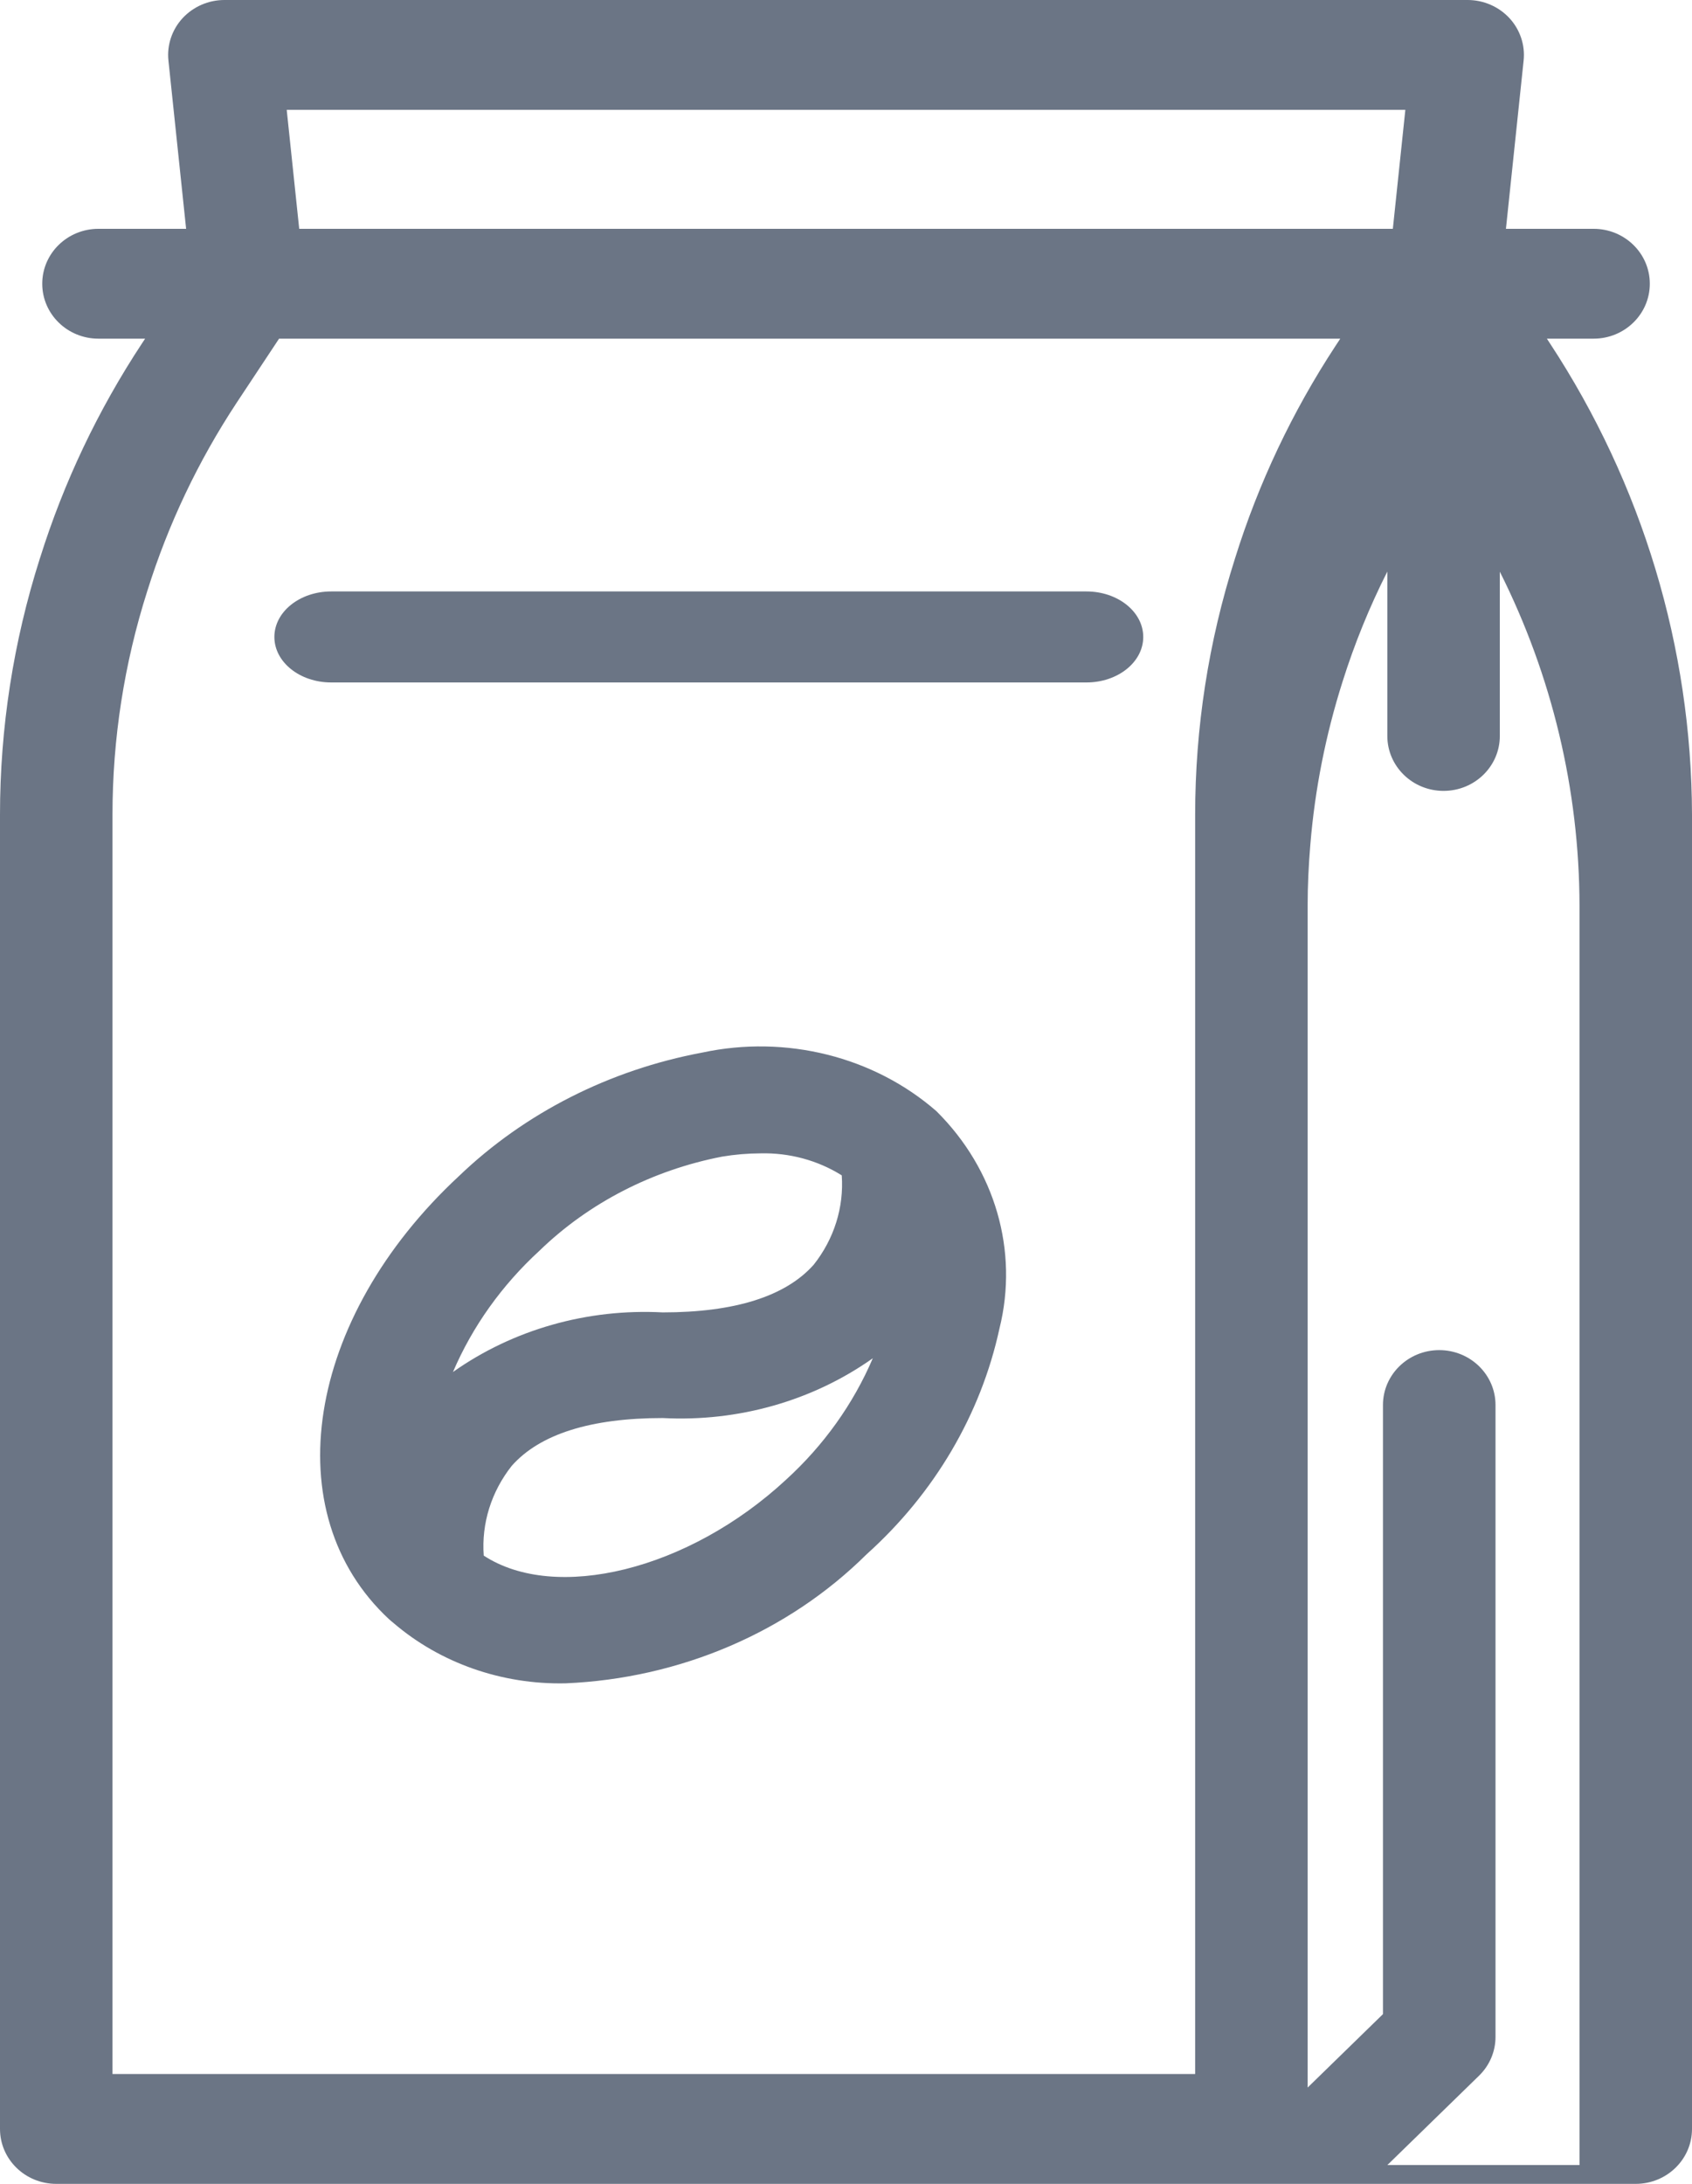
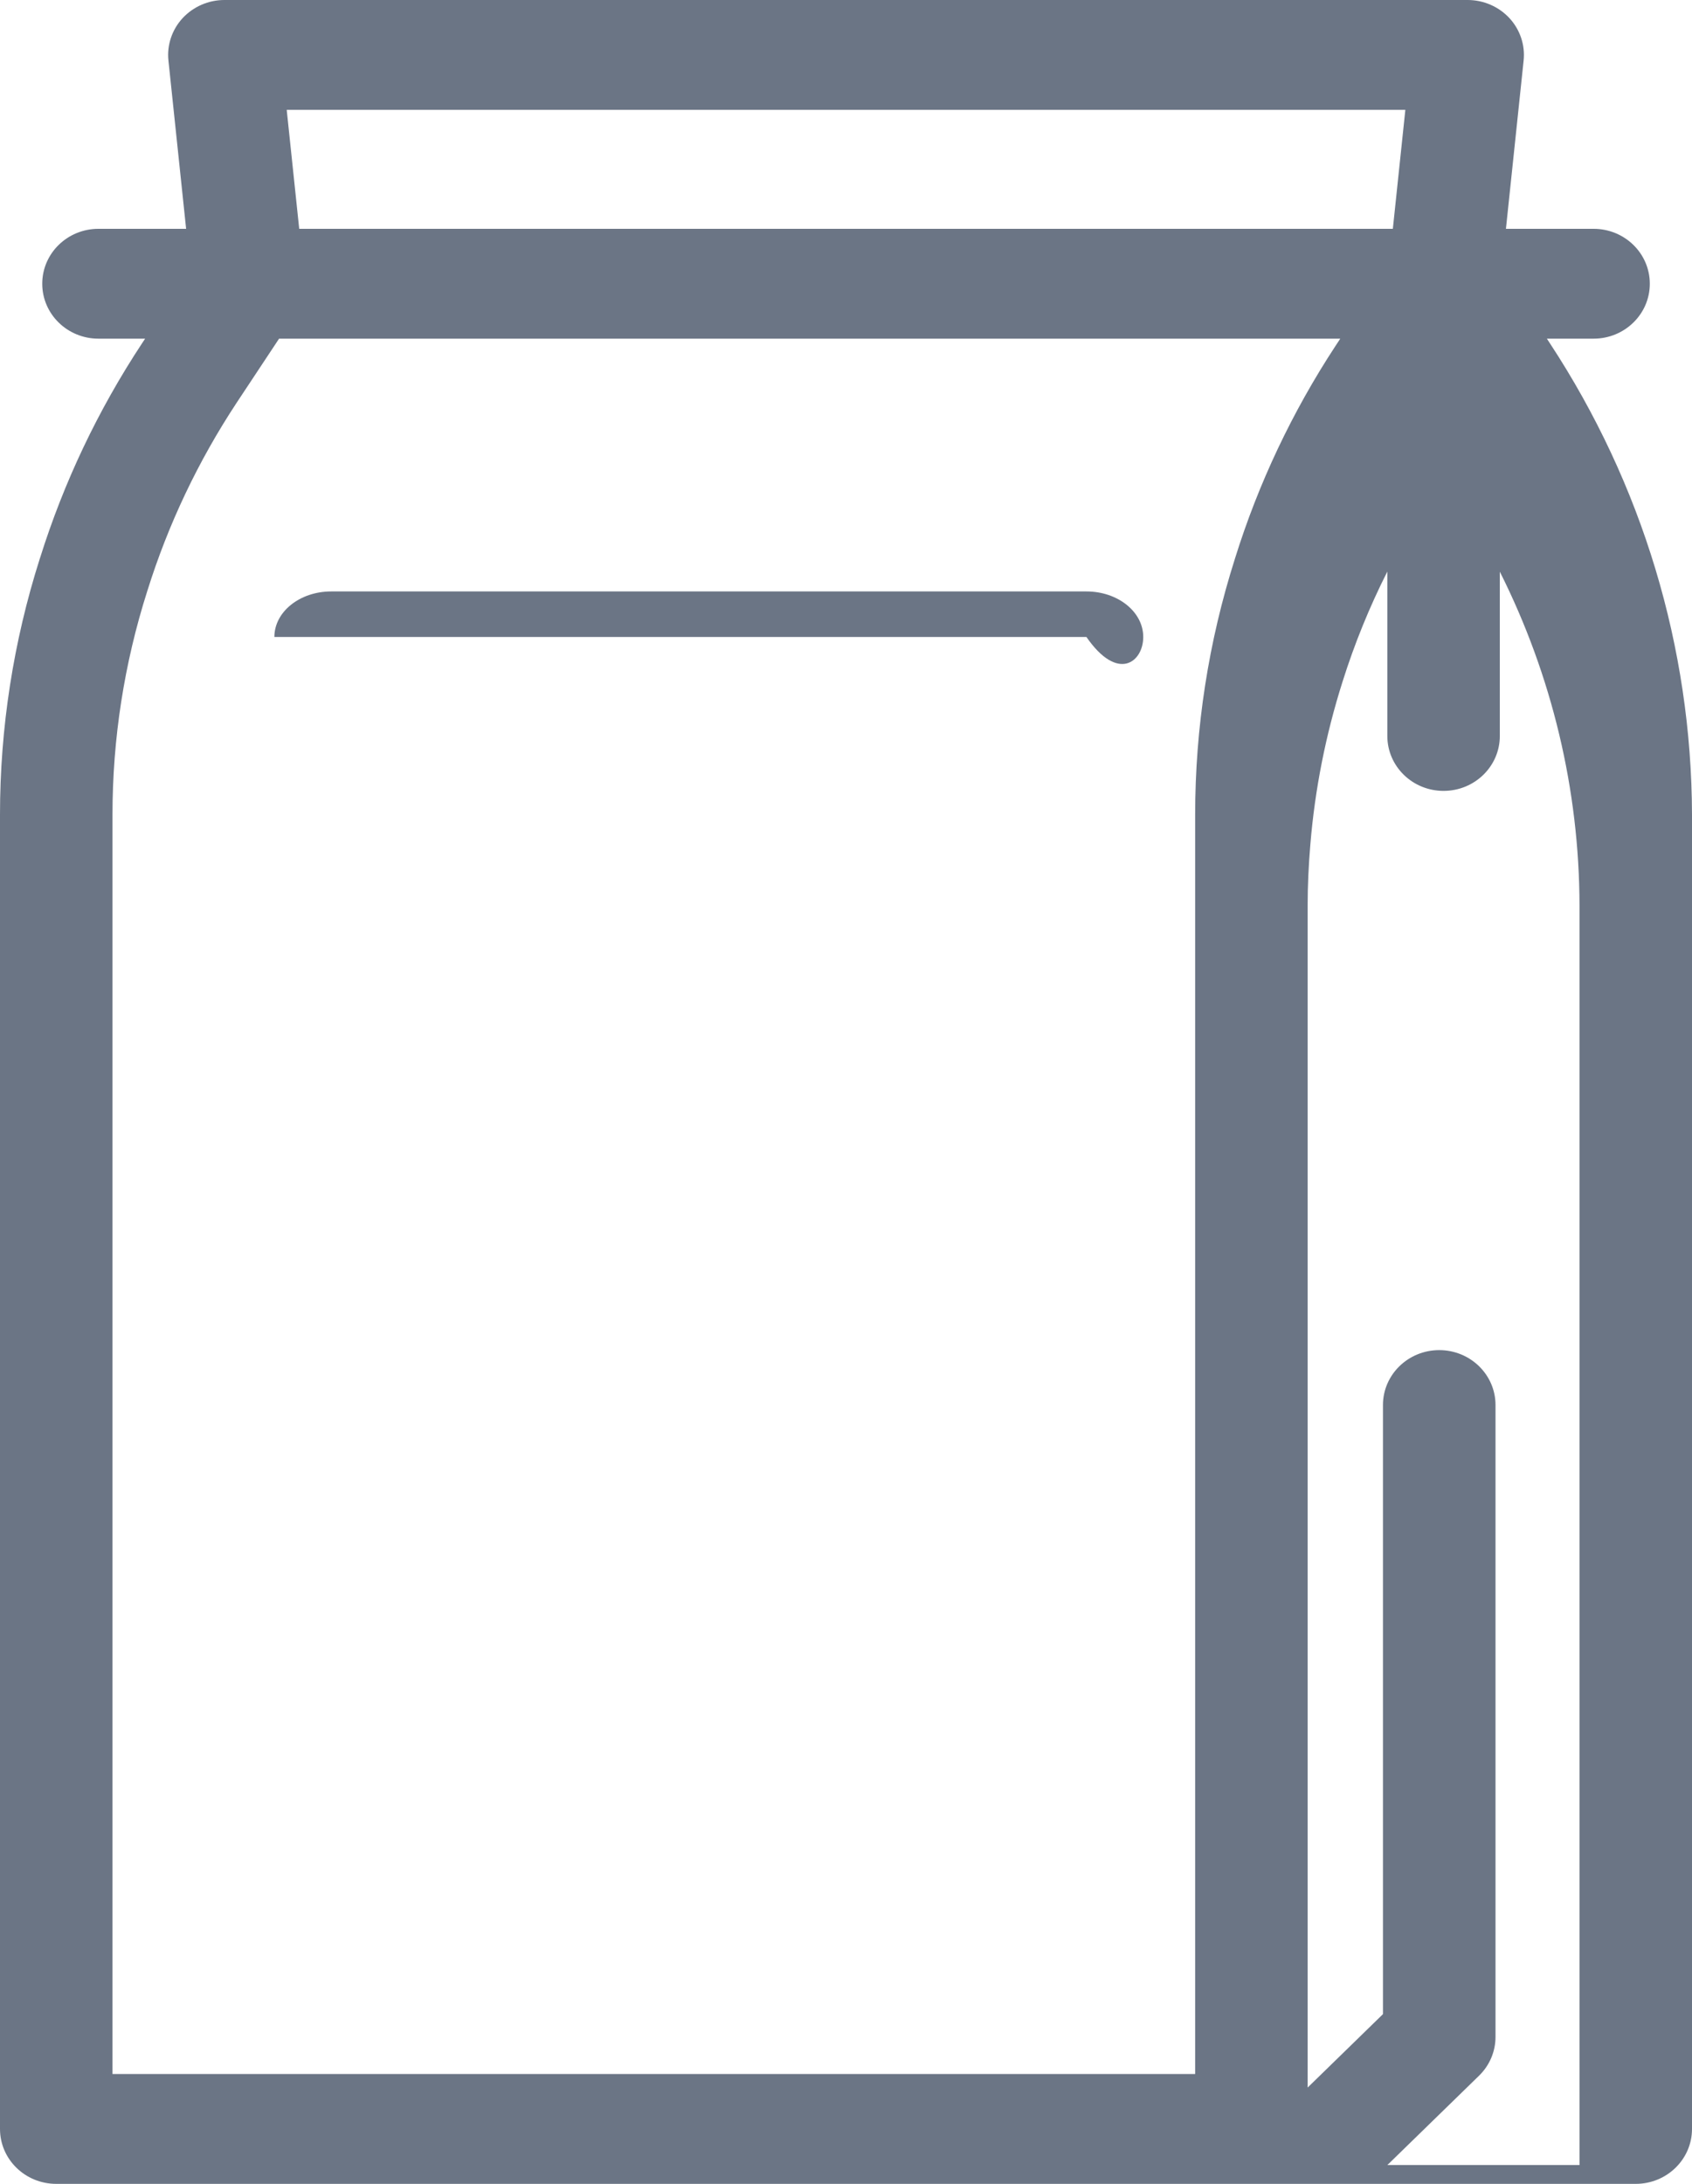
<svg xmlns="http://www.w3.org/2000/svg" width="31" height="40" viewBox="0 0 31 40" fill="none">
-   <path d="M17.155 20.351C16.008 19.352 14.4 18.95 12.867 19.279C11.169 19.596 9.614 20.385 8.409 21.541C5.598 24.15 5.036 27.716 7.129 29.659C7.153 29.682 7.179 29.701 7.204 29.722L7.207 29.725C8.064 30.461 9.197 30.858 10.364 30.832C12.463 30.742 14.44 29.894 15.876 28.47C17.121 27.352 17.97 25.909 18.312 24.332C18.665 22.913 18.234 21.425 17.164 20.36L17.155 20.351ZM9.883 22.909C10.785 22.034 11.952 21.433 13.229 21.185C13.462 21.146 13.697 21.126 13.934 21.125C14.463 21.112 14.983 21.253 15.422 21.528C15.464 22.113 15.282 22.693 14.908 23.165C14.393 23.744 13.462 24.038 12.142 24.038C10.762 23.965 9.399 24.352 8.299 25.13C8.656 24.296 9.195 23.54 9.883 22.909ZM14.402 27.102C12.609 28.765 10.175 29.349 8.863 28.493C8.819 27.905 9.001 27.322 9.377 26.847C9.892 26.267 10.823 25.973 12.143 25.973C13.525 26.046 14.89 25.658 15.991 24.878C15.634 25.714 15.093 26.472 14.402 27.102L14.402 27.102Z" fill="#6B7585" />
  <path d="M28.396 6.287L28.341 6.203H29.197C29.766 6.203 30.227 5.753 30.227 5.197C30.227 4.641 29.766 4.191 29.197 4.191H27.591L27.915 1.109C27.945 0.826 27.85 0.543 27.655 0.332C27.459 0.121 27.181 0 26.89 0H4.111C3.82 0 3.542 0.121 3.346 0.332C3.151 0.543 3.056 0.826 3.086 1.109L3.41 4.191H1.804C1.235 4.191 0.774 4.641 0.774 5.197C0.774 5.753 1.235 6.203 1.804 6.203H2.659L2.602 6.289C1.797 7.51 1.168 8.833 0.733 10.222L0.731 10.226L0.729 10.232L0.729 10.232L0.729 10.233C0.246 11.751 -5.56866e-05 13.332 9.46522e-09 14.922V38.994C3.0365e-05 39.55 0.461 40 1.031 40H29.969C30.538 40 31 39.55 31 38.994V14.922C30.992 11.86 30.089 8.865 28.396 6.287L28.396 6.287ZM25.748 2.012L25.519 4.191H5.482L5.253 2.012H25.748ZM22.627 10.226L22.626 10.232L22.626 10.232L22.626 10.233C22.142 11.751 21.897 13.332 21.897 14.922V37.988H2.061L2.061 14.922C2.061 13.532 2.276 12.15 2.699 10.824L2.7 10.819L2.701 10.818C3.081 9.603 3.631 8.446 4.335 7.378L5.113 6.203H24.556L24.467 6.338C23.675 7.546 23.056 8.854 22.628 10.226H22.627ZM28.939 39.655H25.419L27.097 38.02C27.291 37.832 27.4 37.576 27.4 37.309V25.734C27.4 25.179 26.938 24.729 26.369 24.729C25.8 24.729 25.338 25.179 25.338 25.734V36.891L23.958 38.236V16.588C23.958 16.216 23.976 15.845 24.007 15.475C24.09 14.46 24.289 13.457 24.598 12.484C24.816 11.792 25.09 11.118 25.418 10.469V13.48C25.418 14.036 25.879 14.486 26.448 14.486C27.018 14.486 27.479 14.036 27.479 13.48V10.471C28.436 12.376 28.935 14.468 28.939 16.588V39.655Z" fill="#6B7585" />
-   <path fill-rule="evenodd" clip-rule="evenodd" d="M19.905 10.833H6.068C5.493 10.833 5.027 11.206 5.027 11.667C5.027 12.127 5.493 12.5 6.068 12.5H19.905C20.48 12.5 20.946 12.127 20.946 11.667C20.946 11.206 20.48 10.833 19.905 10.833Z" fill="#6B7585" />
+   <path fill-rule="evenodd" clip-rule="evenodd" d="M19.905 10.833H6.068C5.493 10.833 5.027 11.206 5.027 11.667H19.905C20.48 12.5 20.946 12.127 20.946 11.667C20.946 11.206 20.48 10.833 19.905 10.833Z" fill="#6B7585" />
</svg>